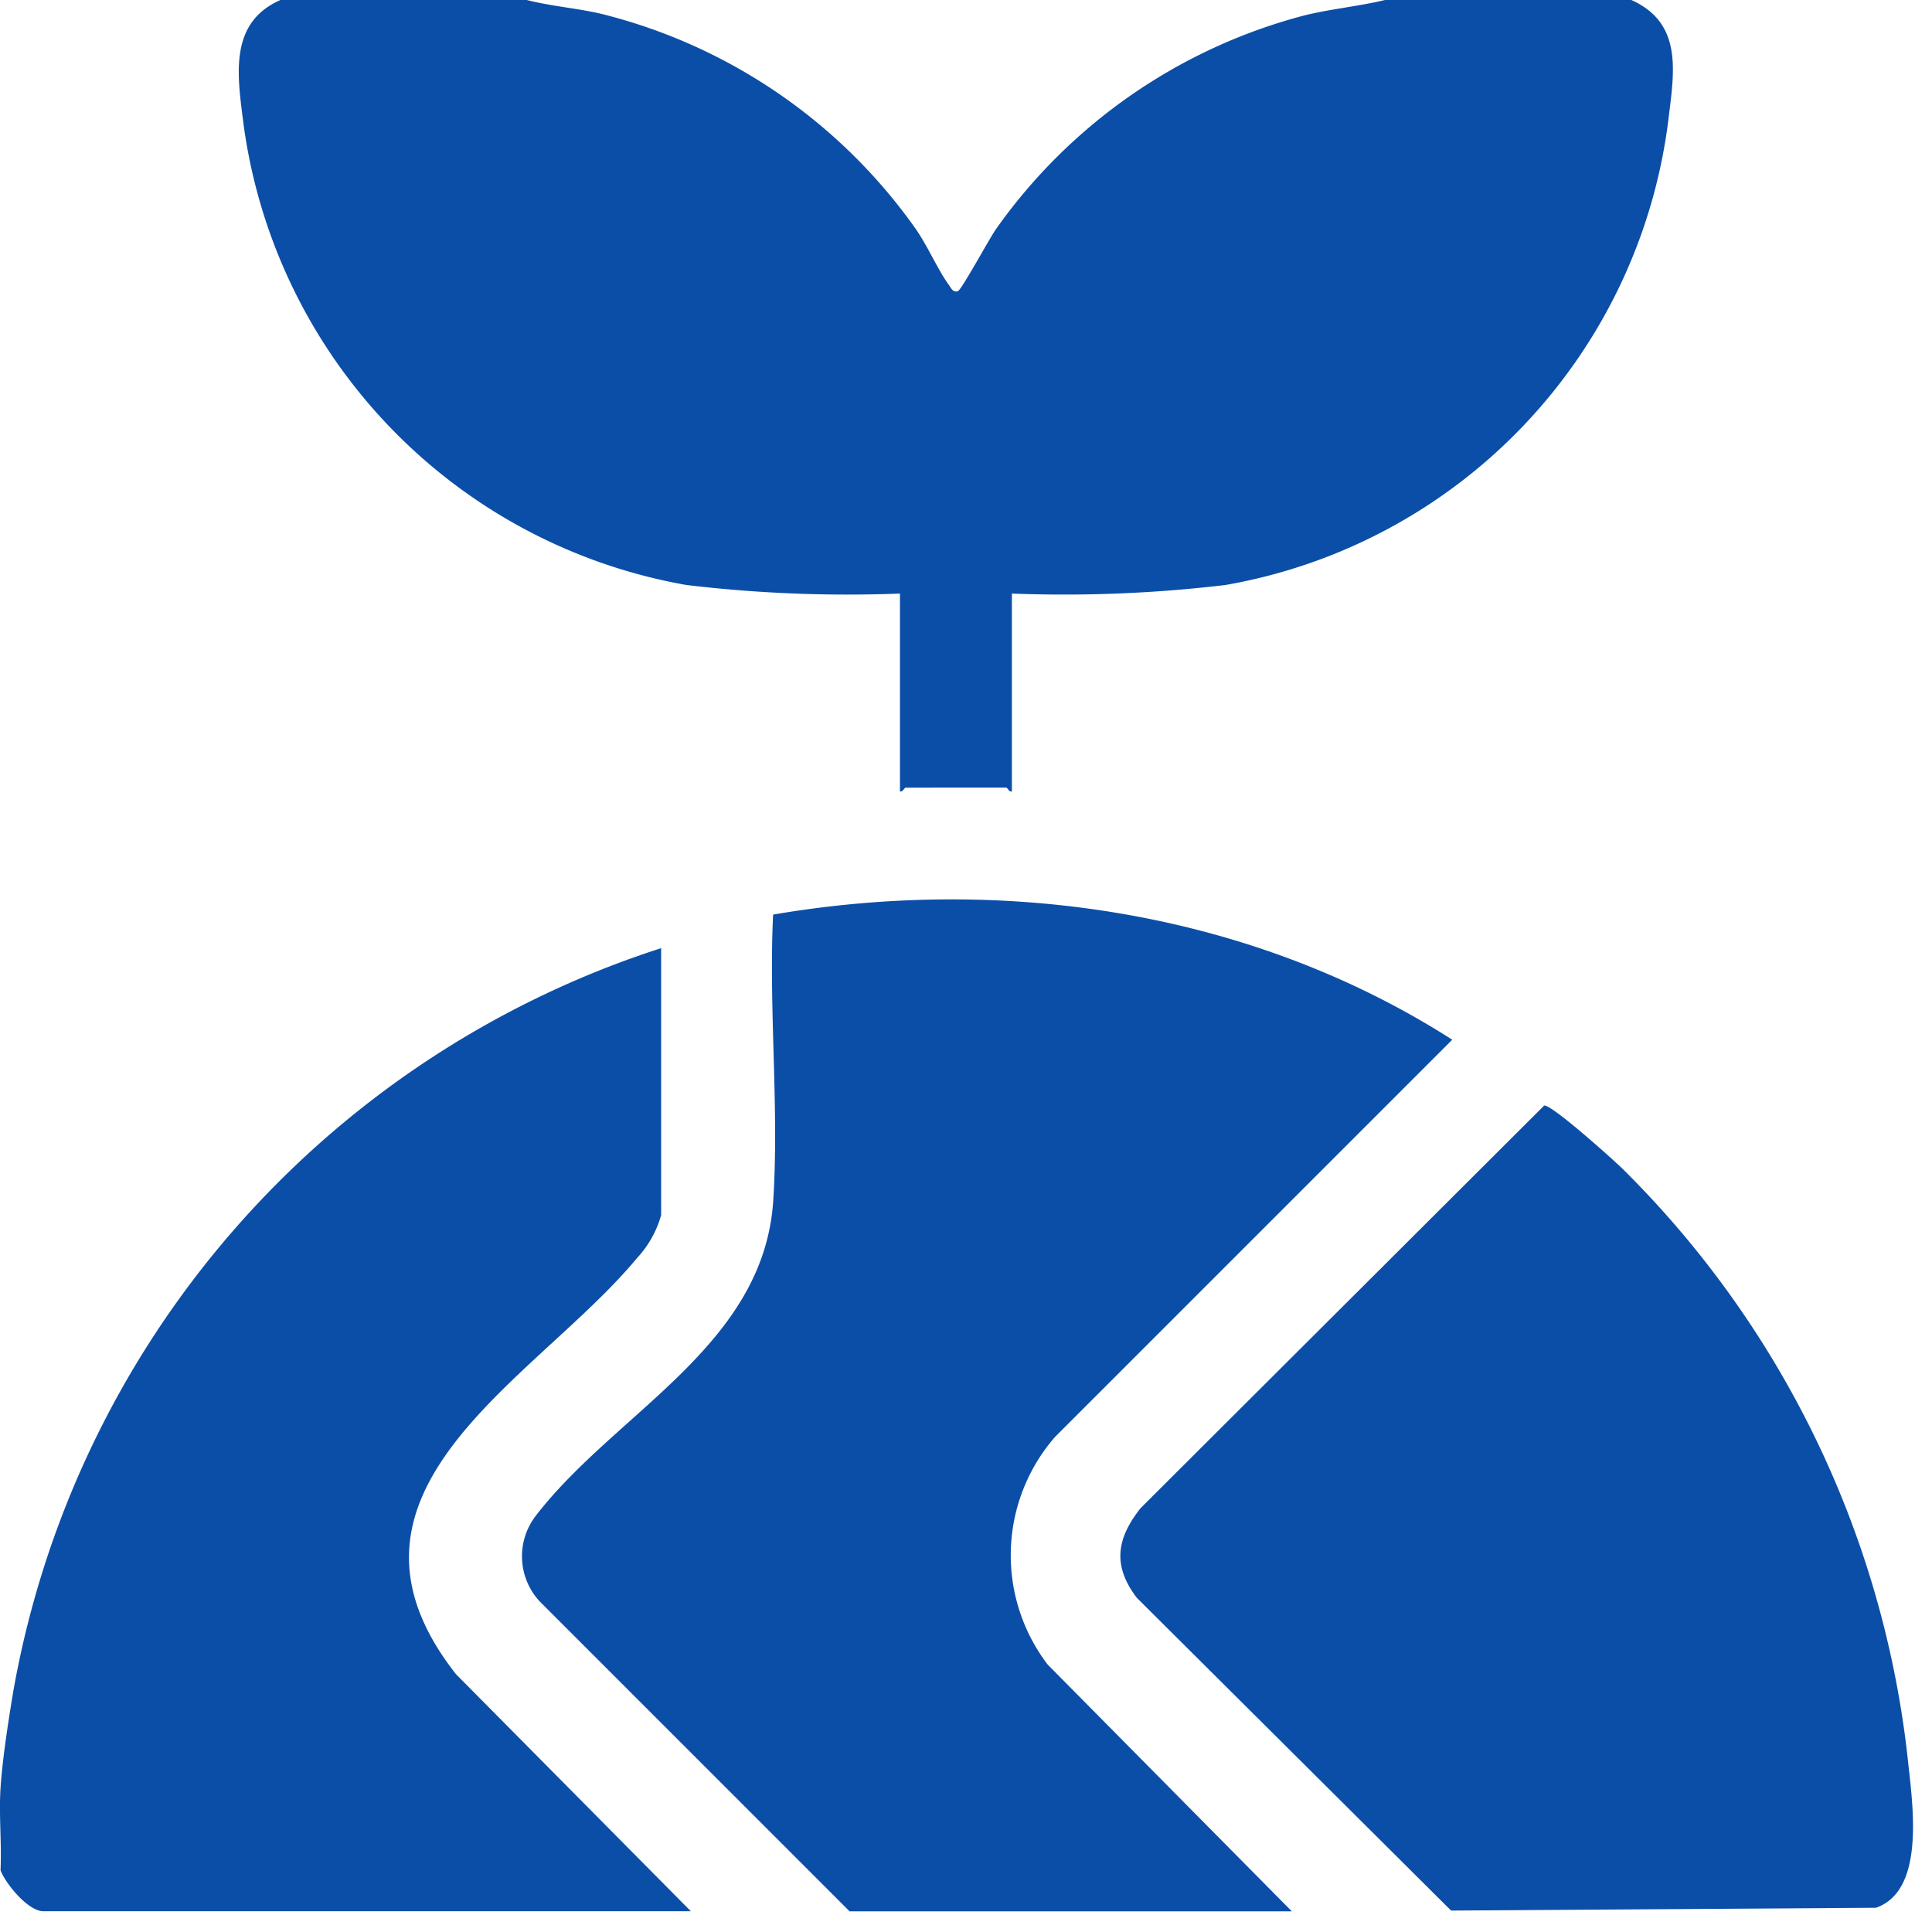
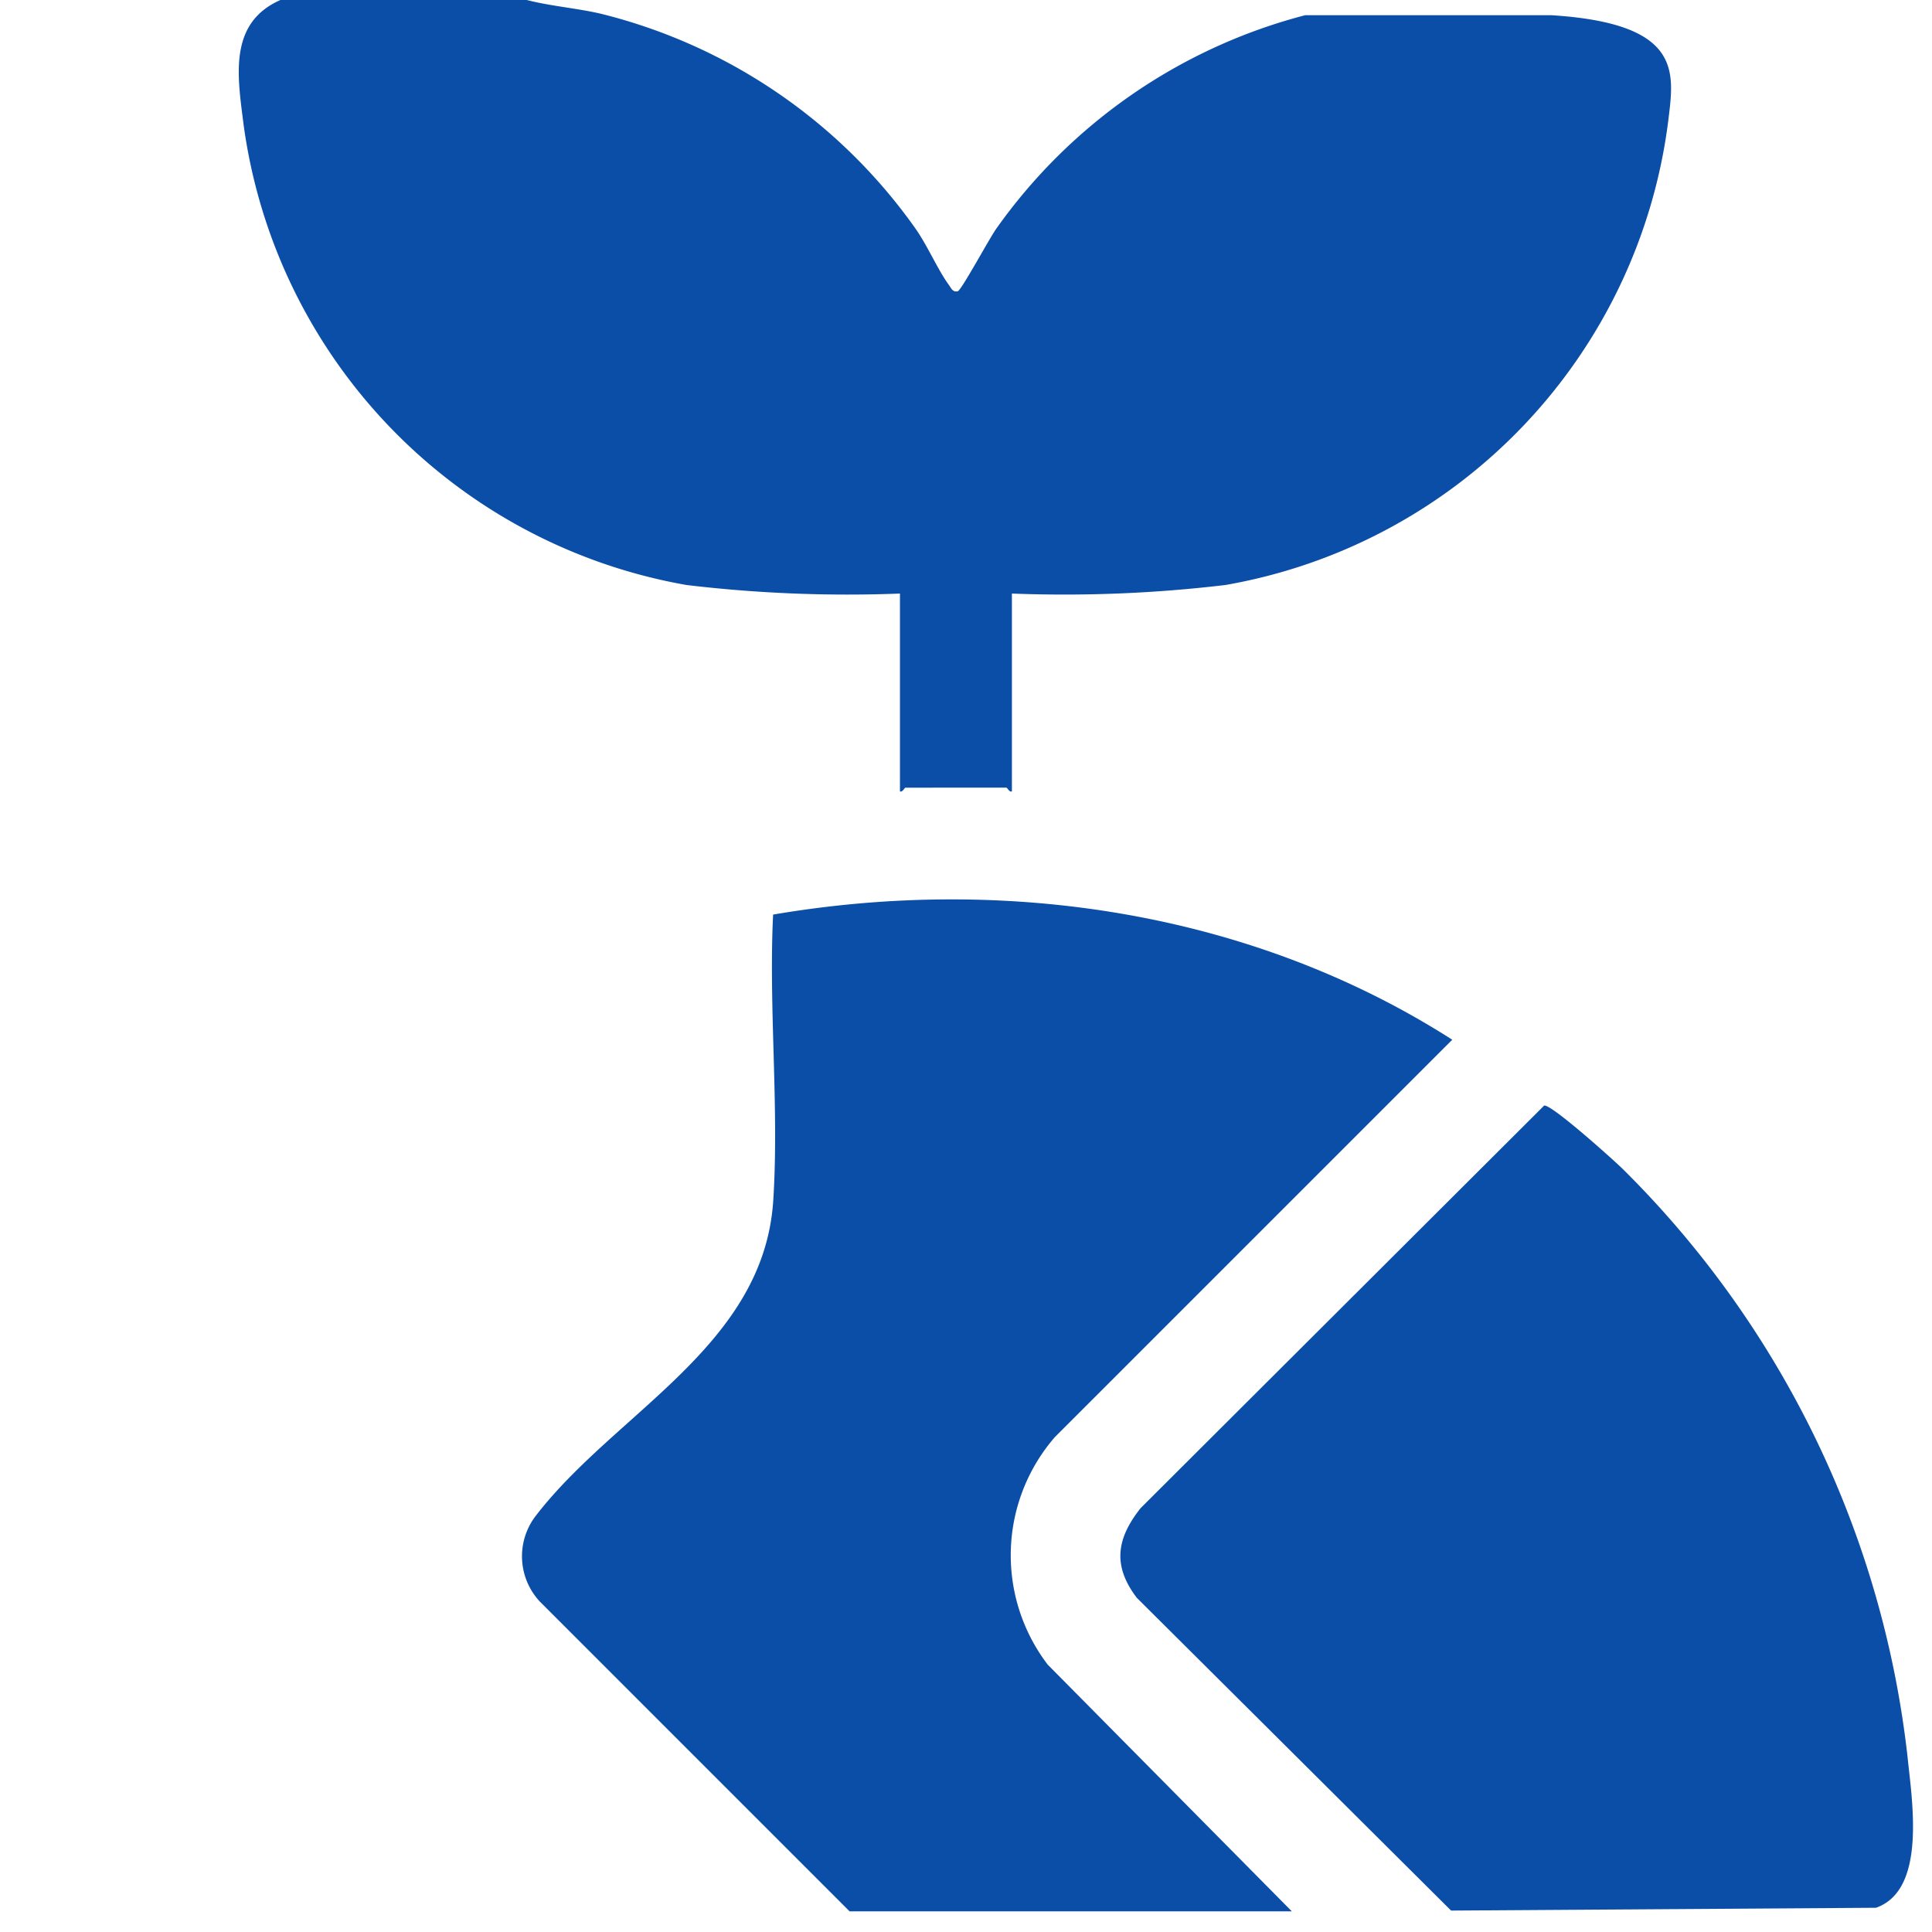
<svg xmlns="http://www.w3.org/2000/svg" width="88" height="88" viewBox="0 0 88 88">
  <g id="Group_6992" data-name="Group 6992" transform="translate(-160 2850)">
    <g id="Group_6967" data-name="Group 6967" transform="translate(-720.229 17.314)">
      <g id="Group_6369" data-name="Group 6369" transform="translate(891.105 -2867.314)">
-         <path id="Path_6596" data-name="Path 6596" d="M5.506,0C6.613.283,7.759.367,8.875.624a24.87,24.87,0,0,1,14.346,9.8c.558.8,1,1.854,1.517,2.563.105.143.169.334.4.279.162-.04,1.436-2.4,1.749-2.842A24.933,24.933,0,0,1,40.961.693C42.166.4,43.4.288,44.6,0h11.22C58.2,1.072,57.761,3.321,57.5,5.5A24.587,24.587,0,0,1,37.33,26.646a62.1,62.1,0,0,1-9.726.39v9.012c-.124.045-.2-.171-.255-.171H22.76c-.052,0-.131.215-.255.171V27.036a61.866,61.866,0,0,1-9.724-.39A24.658,24.658,0,0,1-7.392,5.675C-7.666,3.49-8.1,1.053-5.714,0Z" transform="translate(7.611)" fill="#0b4ea7" />
+         <path id="Path_6596" data-name="Path 6596" d="M5.506,0C6.613.283,7.759.367,8.875.624a24.87,24.87,0,0,1,14.346,9.8c.558.8,1,1.854,1.517,2.563.105.143.169.334.4.279.162-.04,1.436-2.4,1.749-2.842A24.933,24.933,0,0,1,40.961.693h11.22C58.2,1.072,57.761,3.321,57.5,5.5A24.587,24.587,0,0,1,37.33,26.646a62.1,62.1,0,0,1-9.726.39v9.012c-.124.045-.2-.171-.255-.171H22.76c-.052,0-.131.215-.255.171V27.036a61.866,61.866,0,0,1-9.724-.39A24.658,24.658,0,0,1-7.392,5.675C-7.666,3.49-8.1,1.053-5.714,0Z" transform="translate(7.611)" fill="#0b4ea7" />
      </g>
      <g id="Group_6370" data-name="Group 6370" transform="translate(880.229 -2824.125)">
-         <path id="Path_6597" data-name="Path 6597" d="M.01,16.059c.079-1.253.346-2.988.56-4.286A43.53,43.53,0,0,1,30.1-22.2v12.157A4.72,4.72,0,0,1,29-8.083C24.441-2.564,14.179,2.5,20.754,10.868l10.7,10.8H1.965C1.274,21.671.247,20.428.01,19.8c.057-1.234-.078-2.509,0-3.74" transform="translate(0.014 22.198)" fill="#0b4ea7" />
-       </g>
+         </g>
      <g id="Group_6371" data-name="Group 6371" transform="translate(904.004 -2826.347)">
        <path id="Path_6598" data-name="Path 6598" d="M14.719,19.348H-5.425L-19.535,5.236a3.021,3.021,0,0,1-.172-3.916C-16.063-3.407-9.325-6.406-8.9-13.036c.271-4.233-.214-8.753-.007-13.016,10.611-1.808,21.826-.126,30.934,5.7L3.924-2.249A8.213,8.213,0,0,0,3.6,8.111Z" transform="translate(20.346 26.743)" fill="#0b4ea7" />
      </g>
      <g id="Group_6372" data-name="Group 6372" transform="translate(931.26 -2816.958)">
        <path id="Path_6599" data-name="Path 6599" d="M8.1,0c.331-.064,3.111,2.435,3.55,2.859a44.673,44.673,0,0,1,13,26.786c.2,1.985.889,6.082-1.436,6.894l-19.353.128L-10.452,22.423c-1.117-1.463-.927-2.7.171-4.086Z" transform="translate(11.203 0.001)" fill="#0b4ea7" />
      </g>
-       <path id="Path_6600" data-name="Path 6600" d="M0,36.544H87.137V-50.513H0Z" transform="translate(880.229 -2816.801)" fill="none" />
    </g>
    <rect id="Rectangle_1715" data-name="Rectangle 1715" width="88" height="88" transform="translate(160 -2850)" fill="none" />
  </g>
</svg>